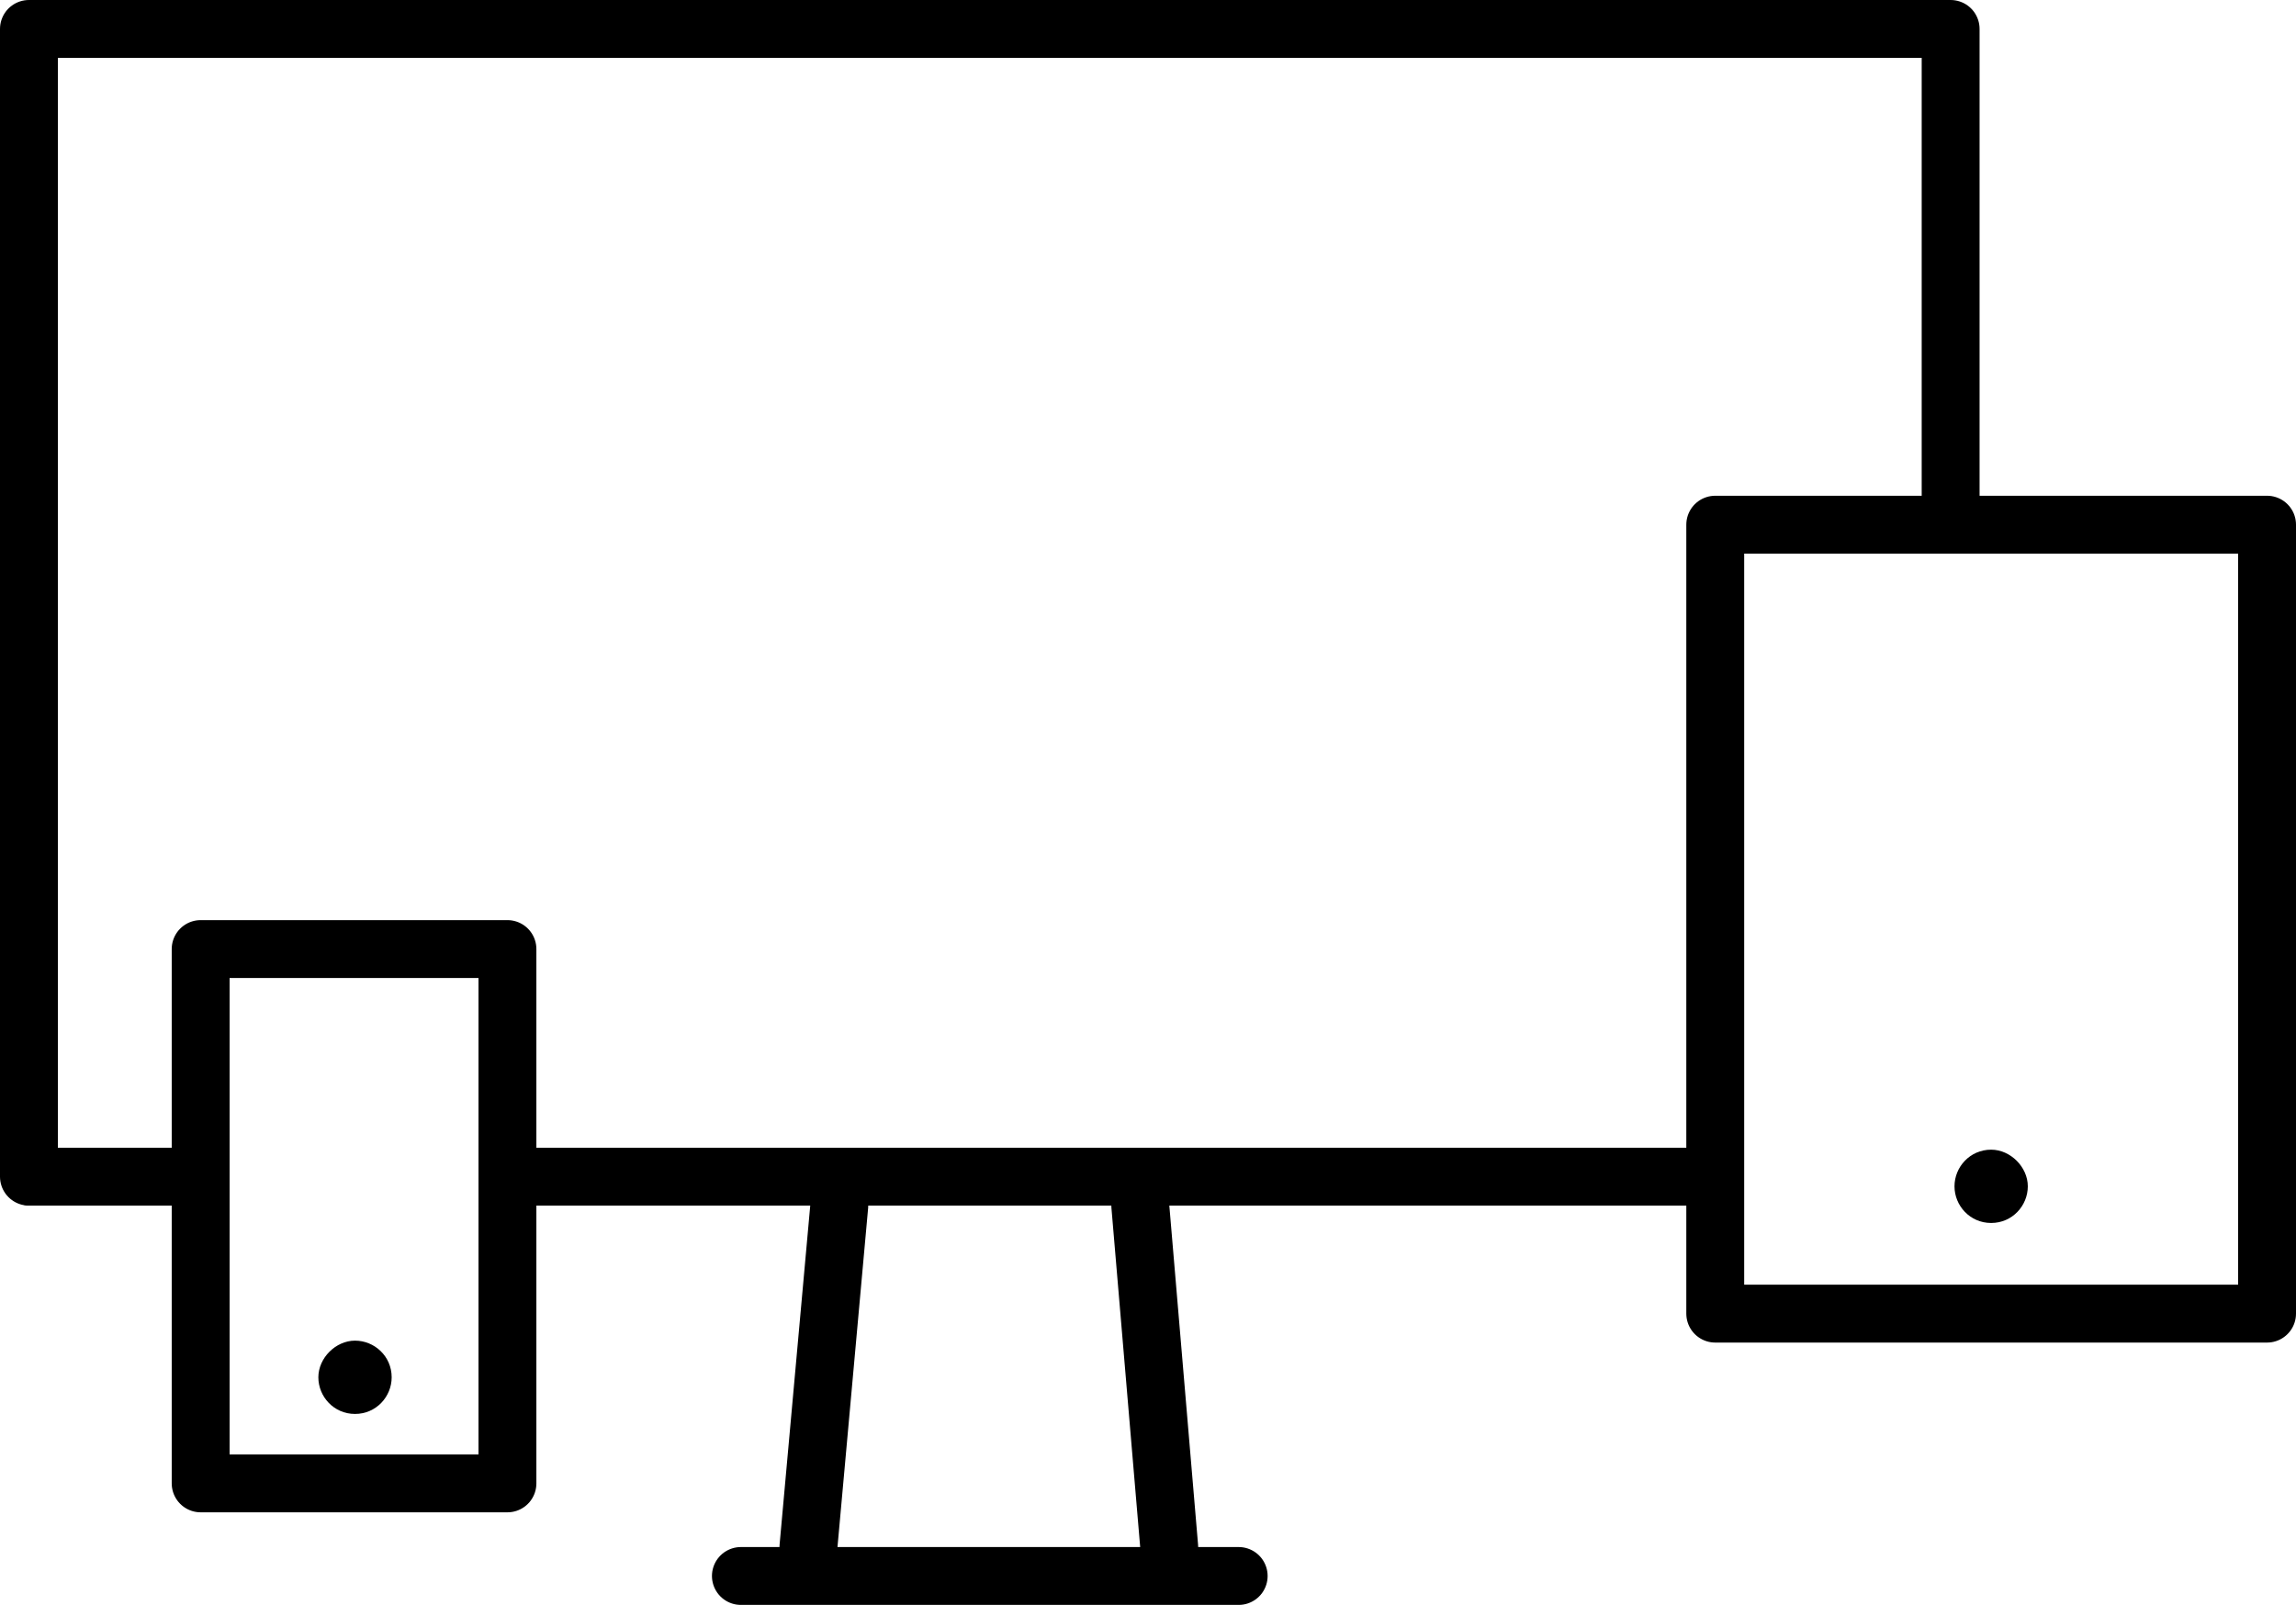
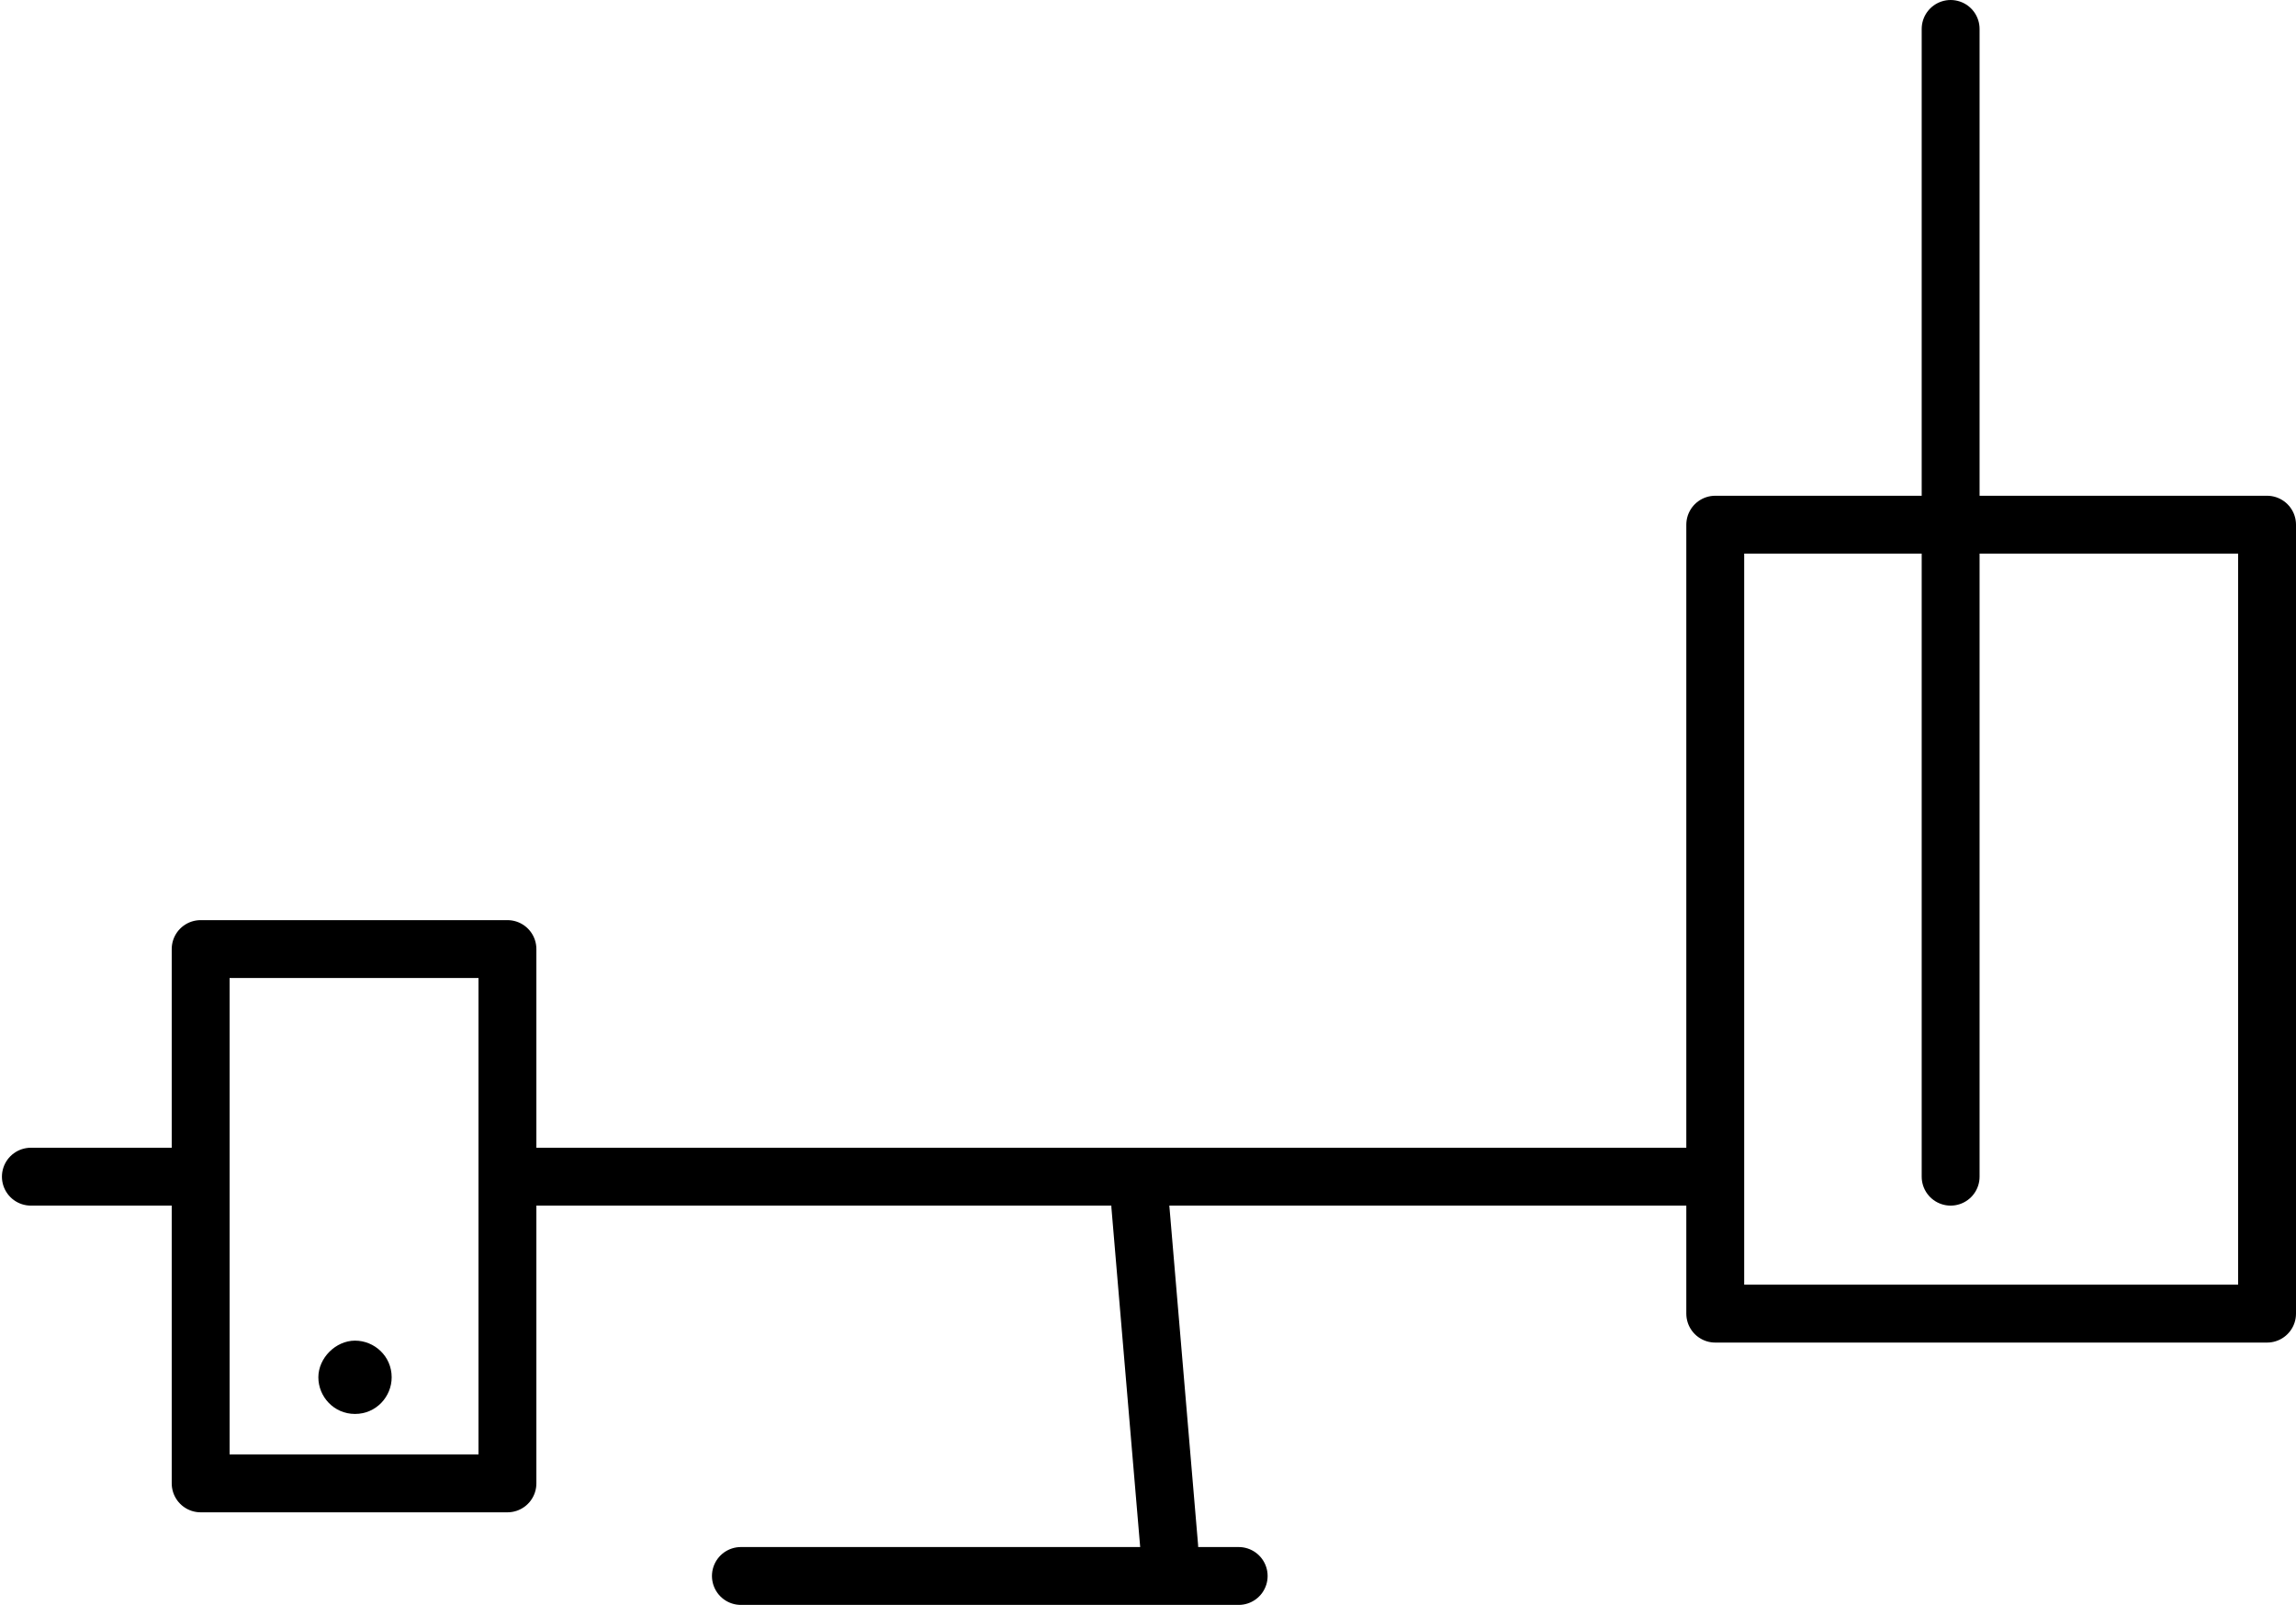
<svg xmlns="http://www.w3.org/2000/svg" xmlns:xlink="http://www.w3.org/1999/xlink" id="Ebene_1" viewBox="0 0 119 83.2">
  <style>.st0,.st1{stroke-linejoin:round}.st0{fill:none;stroke:#000;stroke-width:3;stroke-linecap:round;clip-path:url(#SVGID_2_)}.st1{clip-path:url(#SVGID_4_)}.st1,.st2,.st3,.st4,.st5{fill:none;stroke:#000;stroke-width:3;stroke-linecap:round}.st2{stroke-linejoin:round}.st3{clip-path:url(#SVGID_6_)}.st4{clip-path:url(#SVGID_8_)}.st5{clip-path:url(#SVGID_10_)}.st6{clip-path:url(#SVGID_12_)}.st7{clip-path:url(#SVGID_14_)}.st8{clip-path:url(#SVGID_16_);fill:none;stroke:#000;stroke-width:3;stroke-linecap:round;stroke-linejoin:round}</style>
  <defs>
    <path id="SVGID_1_" d="M0 0h119v83.2H0z" />
  </defs>
  <clipPath id="SVGID_2_">
    <use xlink:href="#SVGID_1_" overflow="visible" />
  </clipPath>
  <path class="st0" d="M1.6 61h8.2" />
  <defs>
    <path id="SVGID_3_" d="M0 0h119v83.2H0z" />
  </defs>
  <clipPath id="SVGID_4_">
    <use xlink:href="#SVGID_3_" overflow="visible" />
  </clipPath>
  <path class="st1" d="M88.9 27.2h28.6v40.9H88.9z" />
  <path class="st2" d="M10.4 49.2h15.9v27.7H10.4z" />
  <defs>
    <path id="SVGID_5_" d="M0 0h119v83.2H0z" />
  </defs>
  <clipPath id="SVGID_6_">
    <use xlink:href="#SVGID_5_" overflow="visible" />
  </clipPath>
  <path class="st3" d="M38.4 81.7h25.8" />
  <defs>
-     <path id="SVGID_7_" d="M0 0h119v83.2H0z" />
-   </defs>
+     </defs>
  <clipPath id="SVGID_8_">
    <use xlink:href="#SVGID_7_" overflow="visible" />
  </clipPath>
  <path class="st4" d="M41.9 80.2l1.6-17.7" />
  <defs>
    <path id="SVGID_9_" d="M0 0h119v83.2H0z" />
  </defs>
  <clipPath id="SVGID_10_">
    <use xlink:href="#SVGID_9_" overflow="visible" />
  </clipPath>
  <path class="st5" d="M60.6 80.2l-1.5-17.7" />
  <defs>
-     <path id="SVGID_11_" d="M0 0h119v83.2H0z" />
-   </defs>
+     </defs>
  <clipPath id="SVGID_12_">
    <use xlink:href="#SVGID_11_" overflow="visible" />
  </clipPath>
  <path class="st6" d="M103.2 63.4c1.1 0 1.9-.9 1.9-1.9s-.9-1.9-1.9-1.9c-1.1 0-1.9.9-1.9 1.9s.8 1.9 1.9 1.9" />
  <defs>
    <path id="SVGID_13_" d="M0 0h119v83.2H0z" />
  </defs>
  <clipPath id="SVGID_14_">
    <use xlink:href="#SVGID_13_" overflow="visible" />
  </clipPath>
  <path class="st7" d="M18.4 73.3c1.1 0 1.9-.9 1.9-1.9 0-1.1-.9-1.9-1.9-1.9s-1.9.9-1.9 1.9c0 1 .8 1.9 1.9 1.9" />
  <defs>
    <path id="SVGID_15_" d="M0 0h119v83.2H0z" />
  </defs>
  <clipPath id="SVGID_16_">
    <use xlink:href="#SVGID_15_" overflow="visible" />
  </clipPath>
-   <path class="st8" d="M101.1 26.6V1.5H1.5V61" />
+   <path class="st8" d="M101.1 26.6V1.5V61" />
  <path class="st2" d="M26.8 61h61.6" />
</svg>